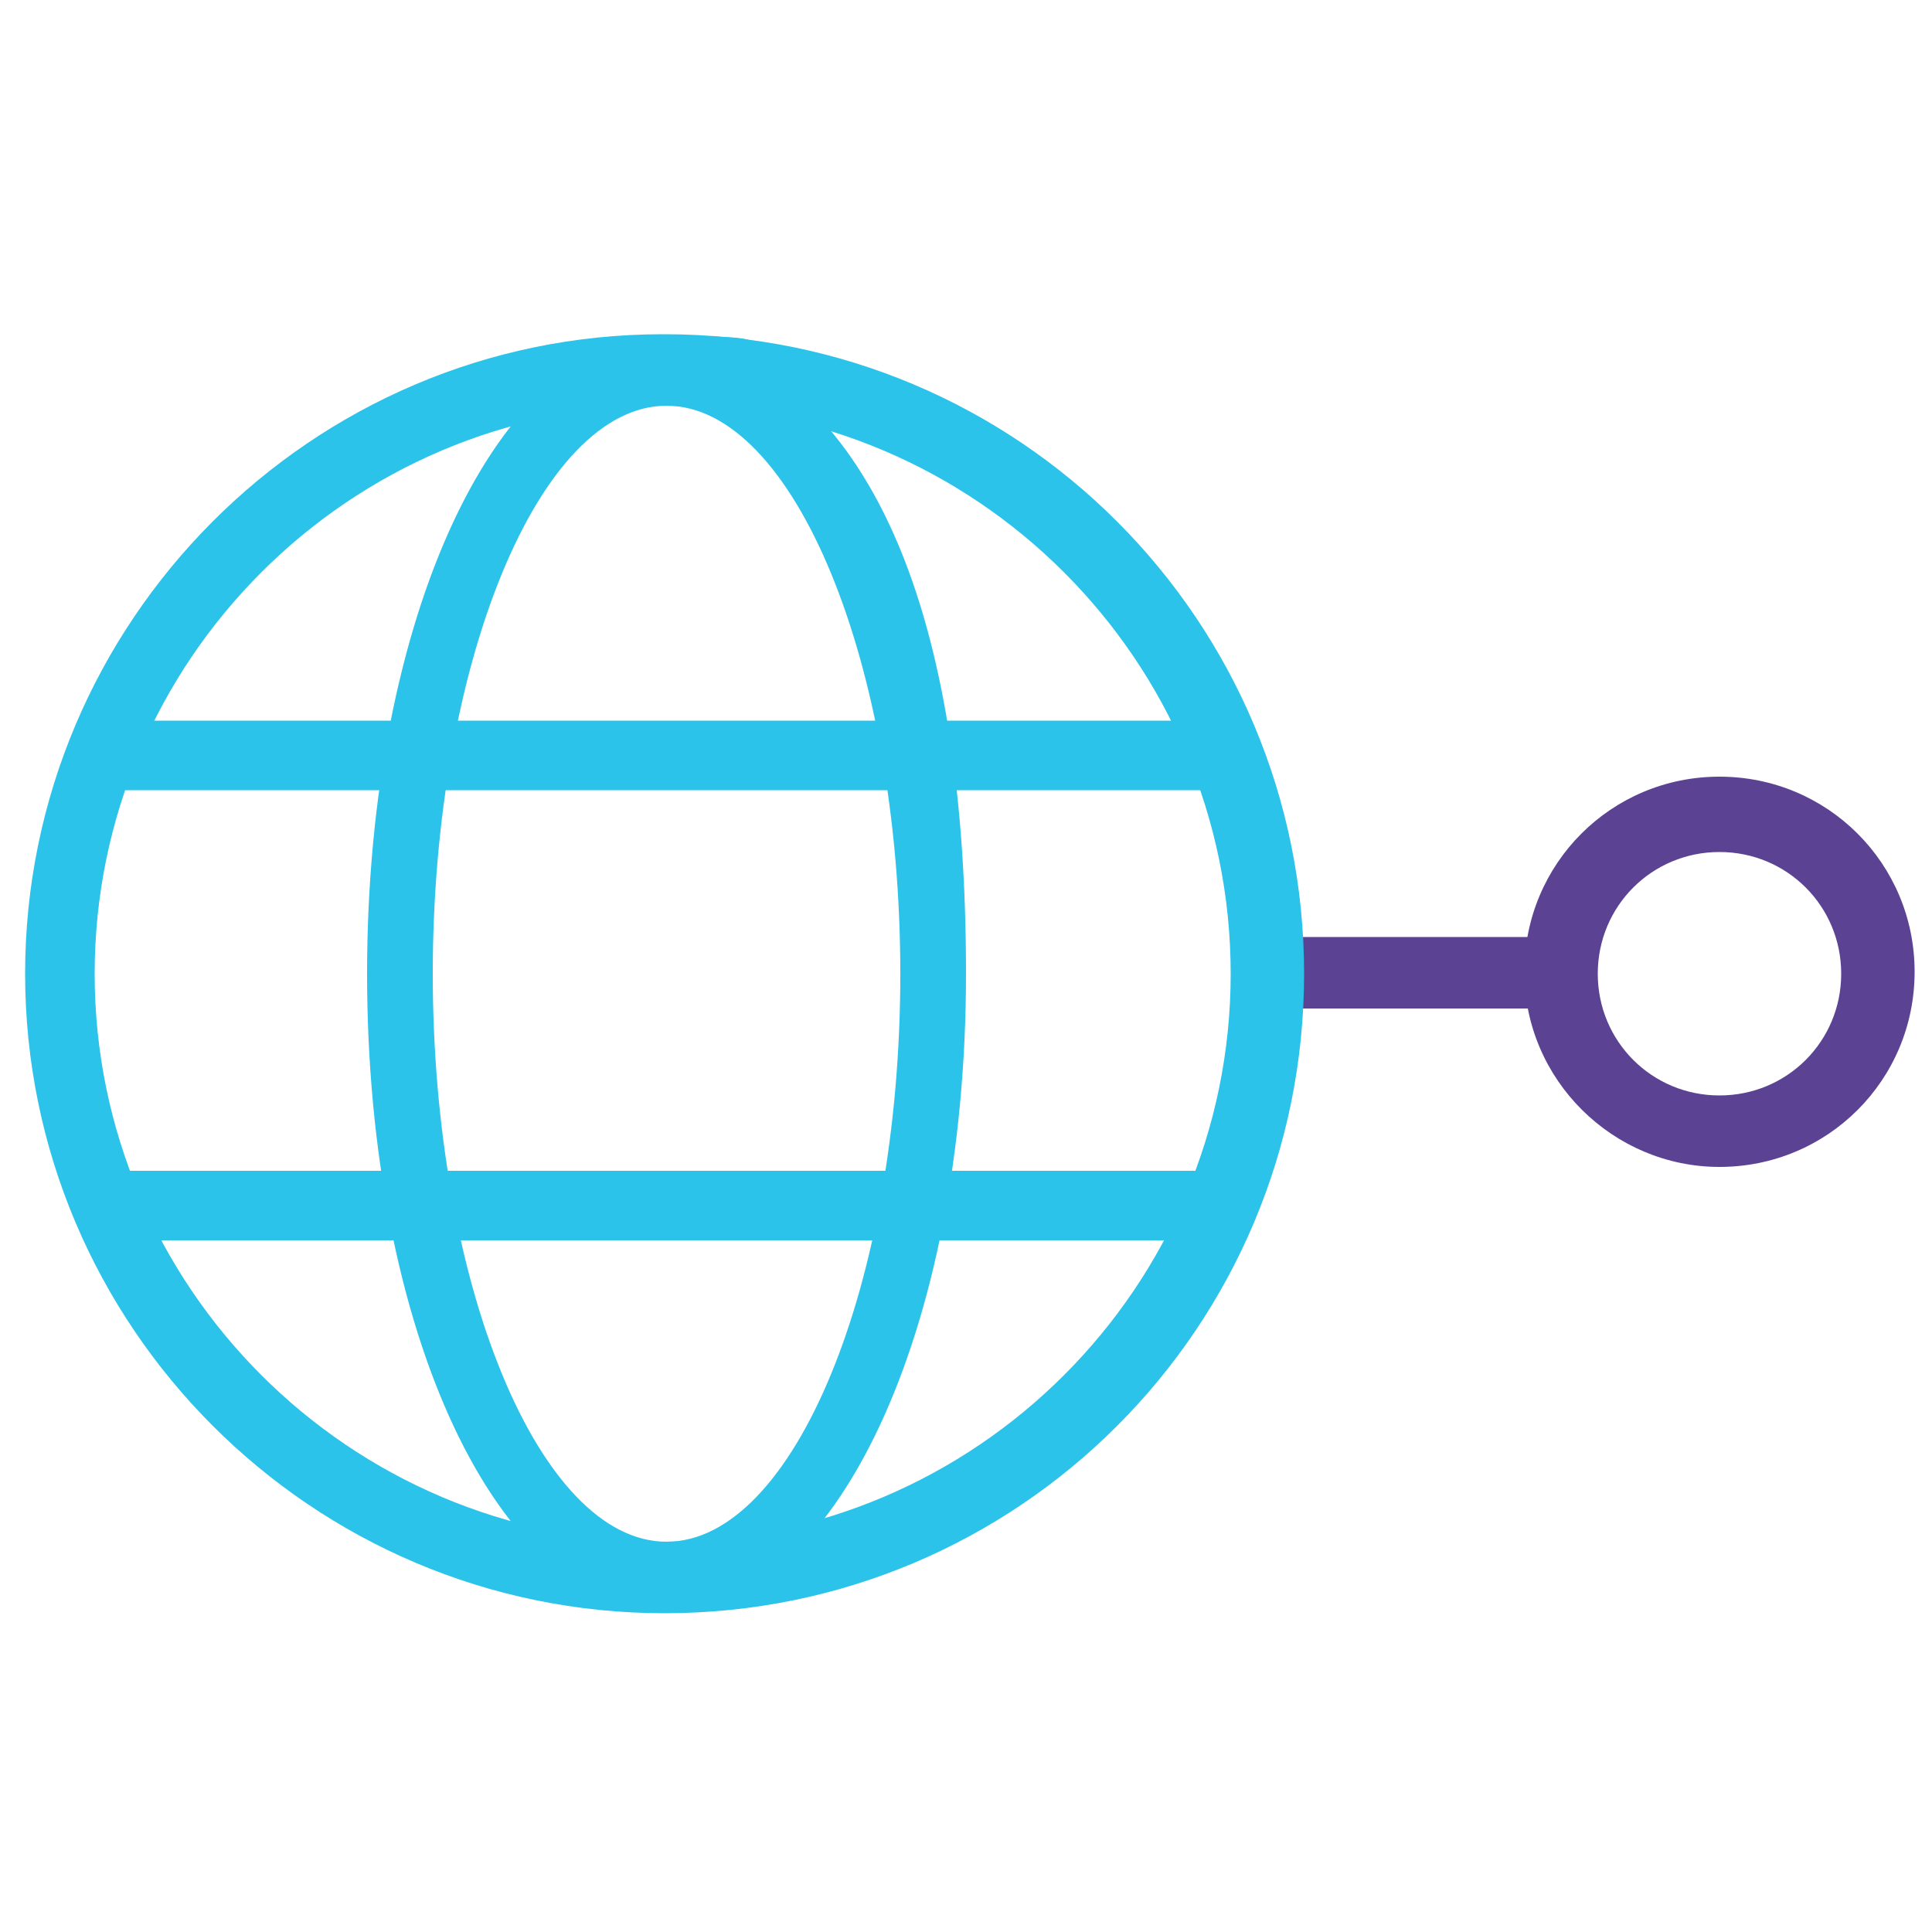
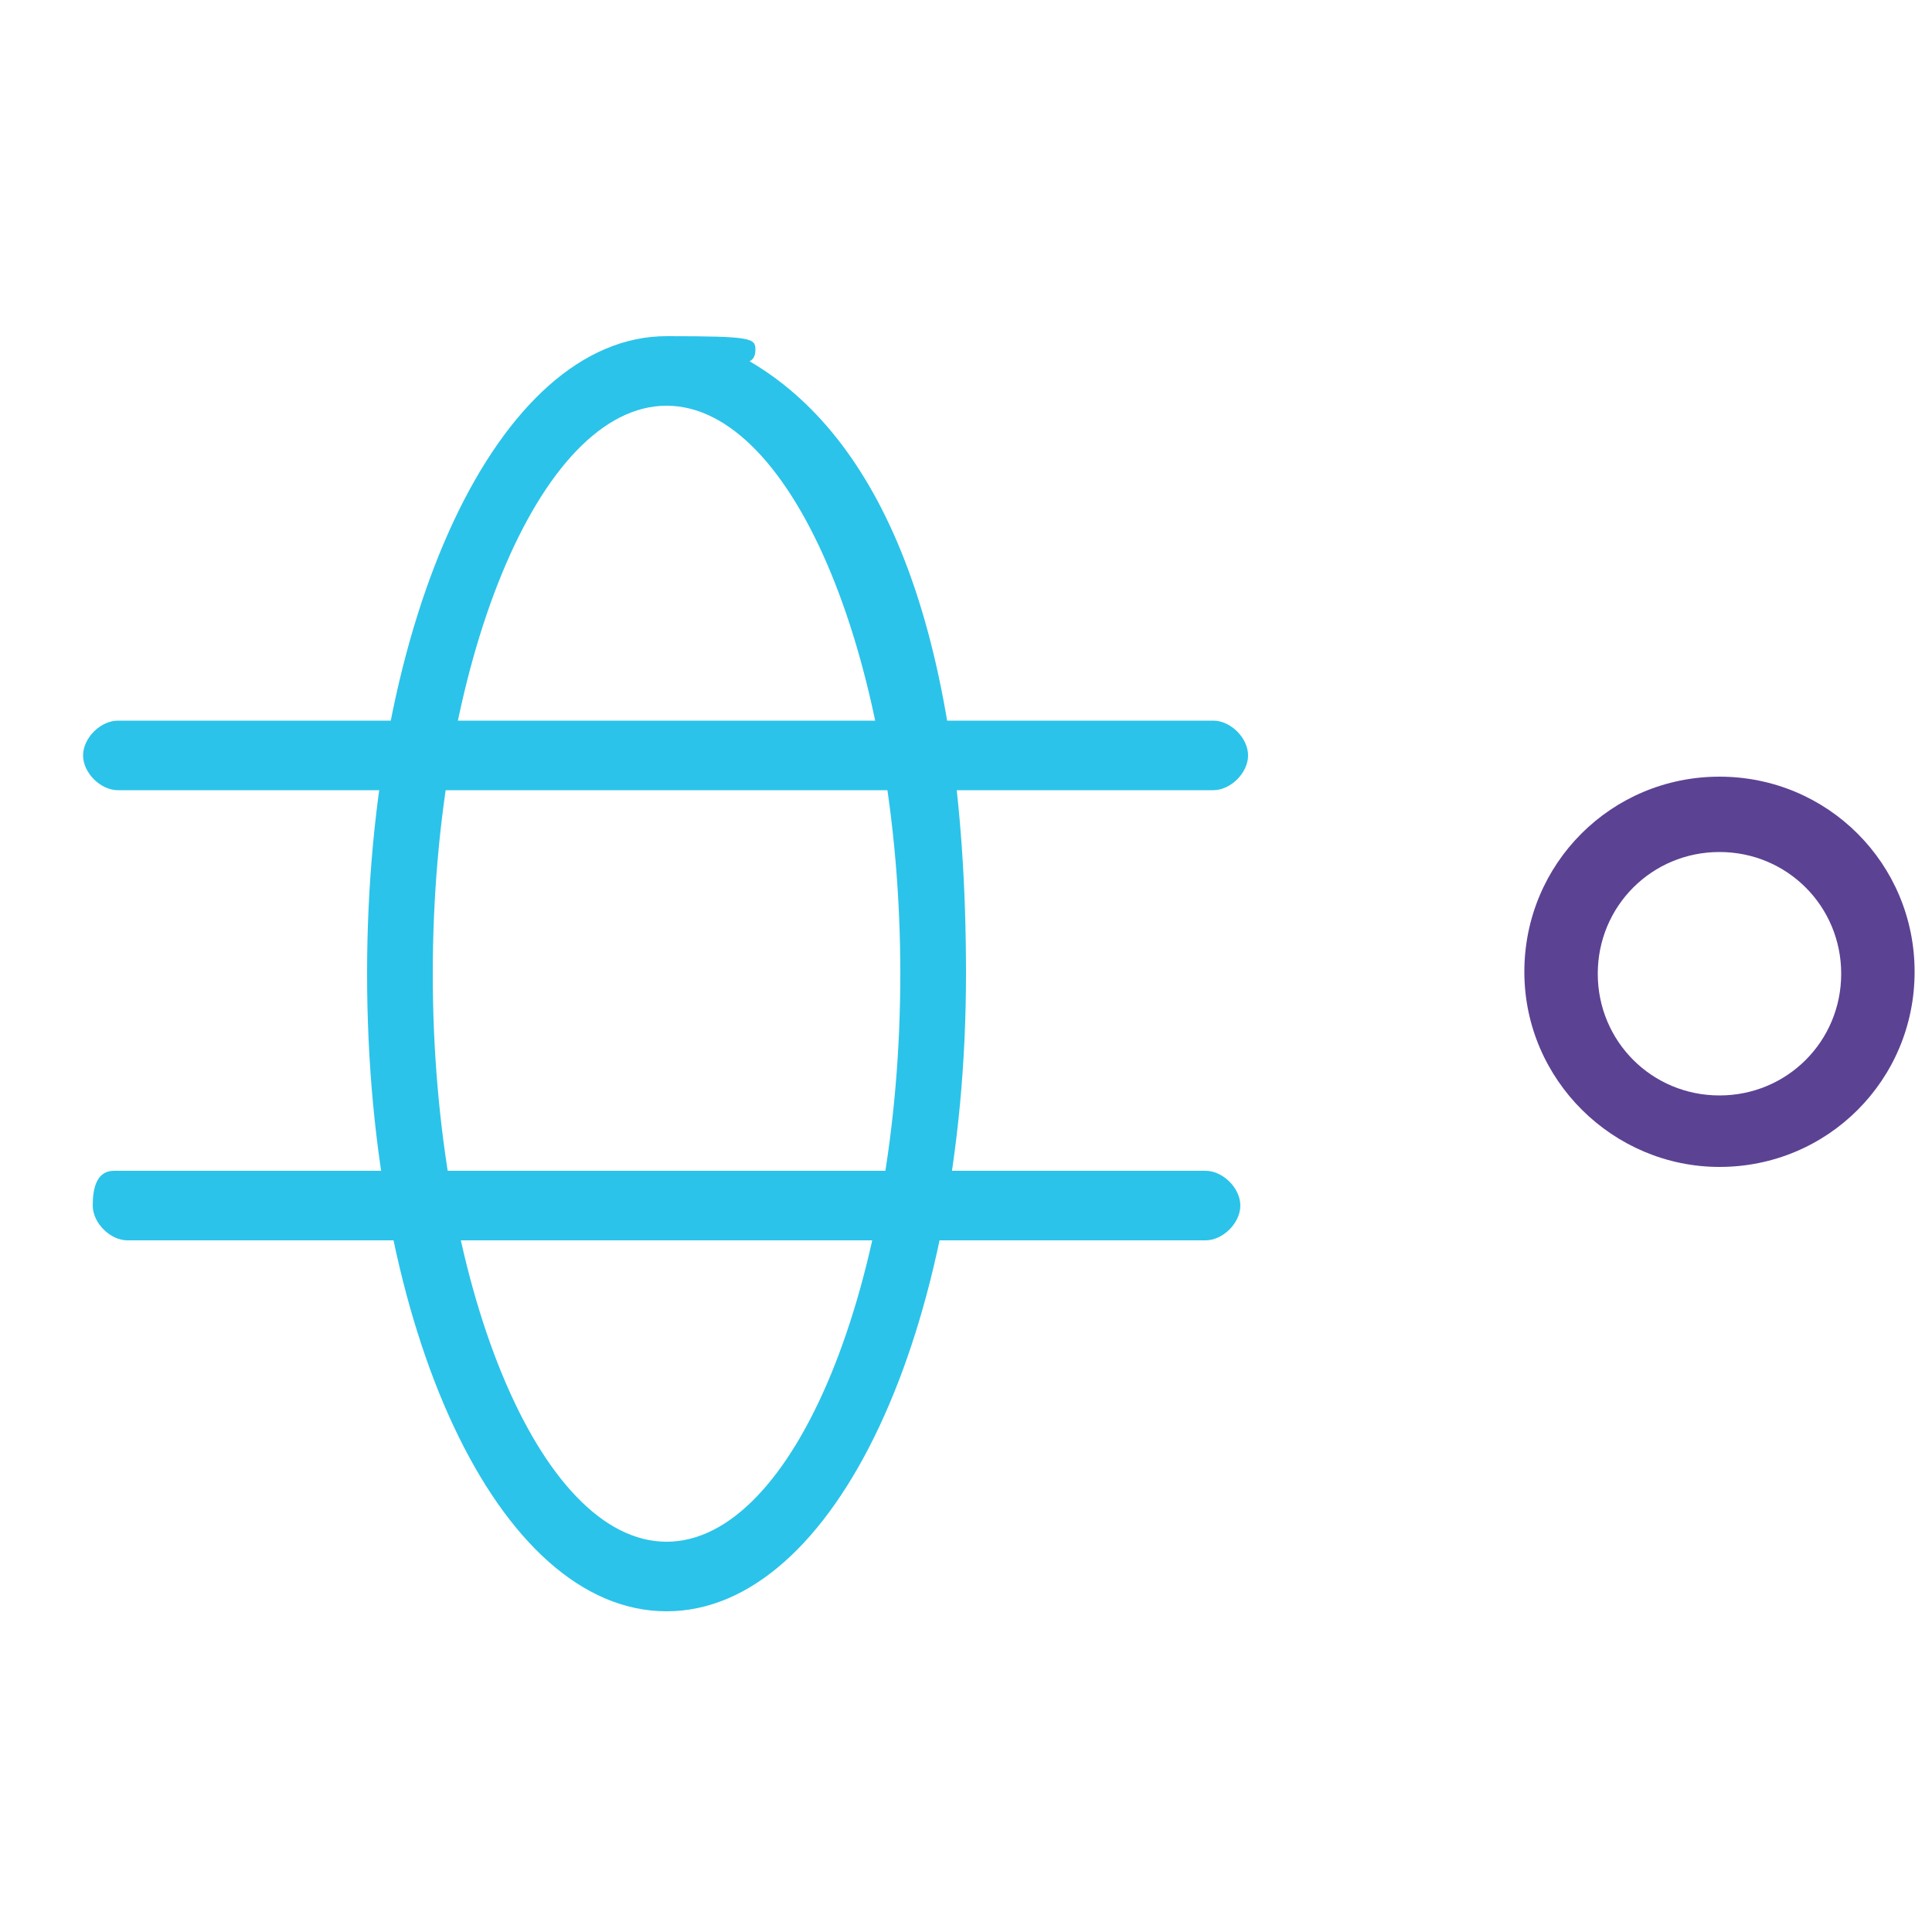
<svg xmlns="http://www.w3.org/2000/svg" version="1.1" viewBox="0 0 100 100">
  <defs>
    <style>
      .cls-1 {
        fill: #2bc3ea;
      }

      .cls-2 {
        fill: #5c4293;
      }
    </style>
  </defs>
  <g>
    <g id="Layer_1">
-       <rect class="cls-2" x="65.9" y="48.5" width="15" height="3.7" />
      <g>
        <path class="cls-1" d="M38.8,18.7c.2-.1.3-.3.3-.6,0-.6-.2-.7-4.6-.7-8.7,0-15.5,14.5-15.5,33s6.8,33,15.5,33h0c8.7,0,15.5-14.5,15.5-33s-4.7-27.9-11.2-31.7ZM34.5,79.8c-6.6,0-12.1-13.4-12.1-29.4s5.5-29.4,12.1-29.4h0c6.6,0,12.1,13.4,12.1,29.4s-5.5,29.4-12.1,29.4Z" />
-         <path class="cls-1" d="M34.3,17.3C16.1,17.3,1.3,32.2,1.3,50.4s14.8,33.1,33.1,33.1,33.1-14.8,33.1-33.1-14.8-33.1-33.1-33.1ZM63.7,50.4c0,16.2-13.2,29.4-29.4,29.4s-29.4-13.2-29.4-29.4,13.2-29.4,29.4-29.4,29.4,13.2,29.4,29.4Z" />
        <g>
          <path class="cls-1" d="M6.1,40.9h29.3s0,0,0,0h27.4c.9,0,1.8-.9,1.8-1.8s-.9-1.8-1.8-1.8h-27.4s0,0,0,0H6.1c-.9,0-1.8.9-1.8,1.8s.9,1.8,1.8,1.8Z" />
          <path class="cls-1" d="M62.4,60.6H5.9c-.9,0-1.1.9-1.1,1.8s.9,1.8,1.8,1.8h55.8c.9,0,1.8-.9,1.8-1.8s-.9-1.8-1.8-1.8Z" />
        </g>
      </g>
      <path class="cls-2" d="M89,60.4c-5.5,0-10.1-4.5-10.1-10.1s4.5-10.1,10.1-10.1,10.1,4.5,10.1,10.1-4.5,10.1-10.1,10.1ZM89,44.1c-3.5,0-6.3,2.8-6.3,6.3s2.8,6.3,6.3,6.3,6.3-2.8,6.3-6.3-2.8-6.3-6.3-6.3Z" />
    </g>
  </g>
</svg>